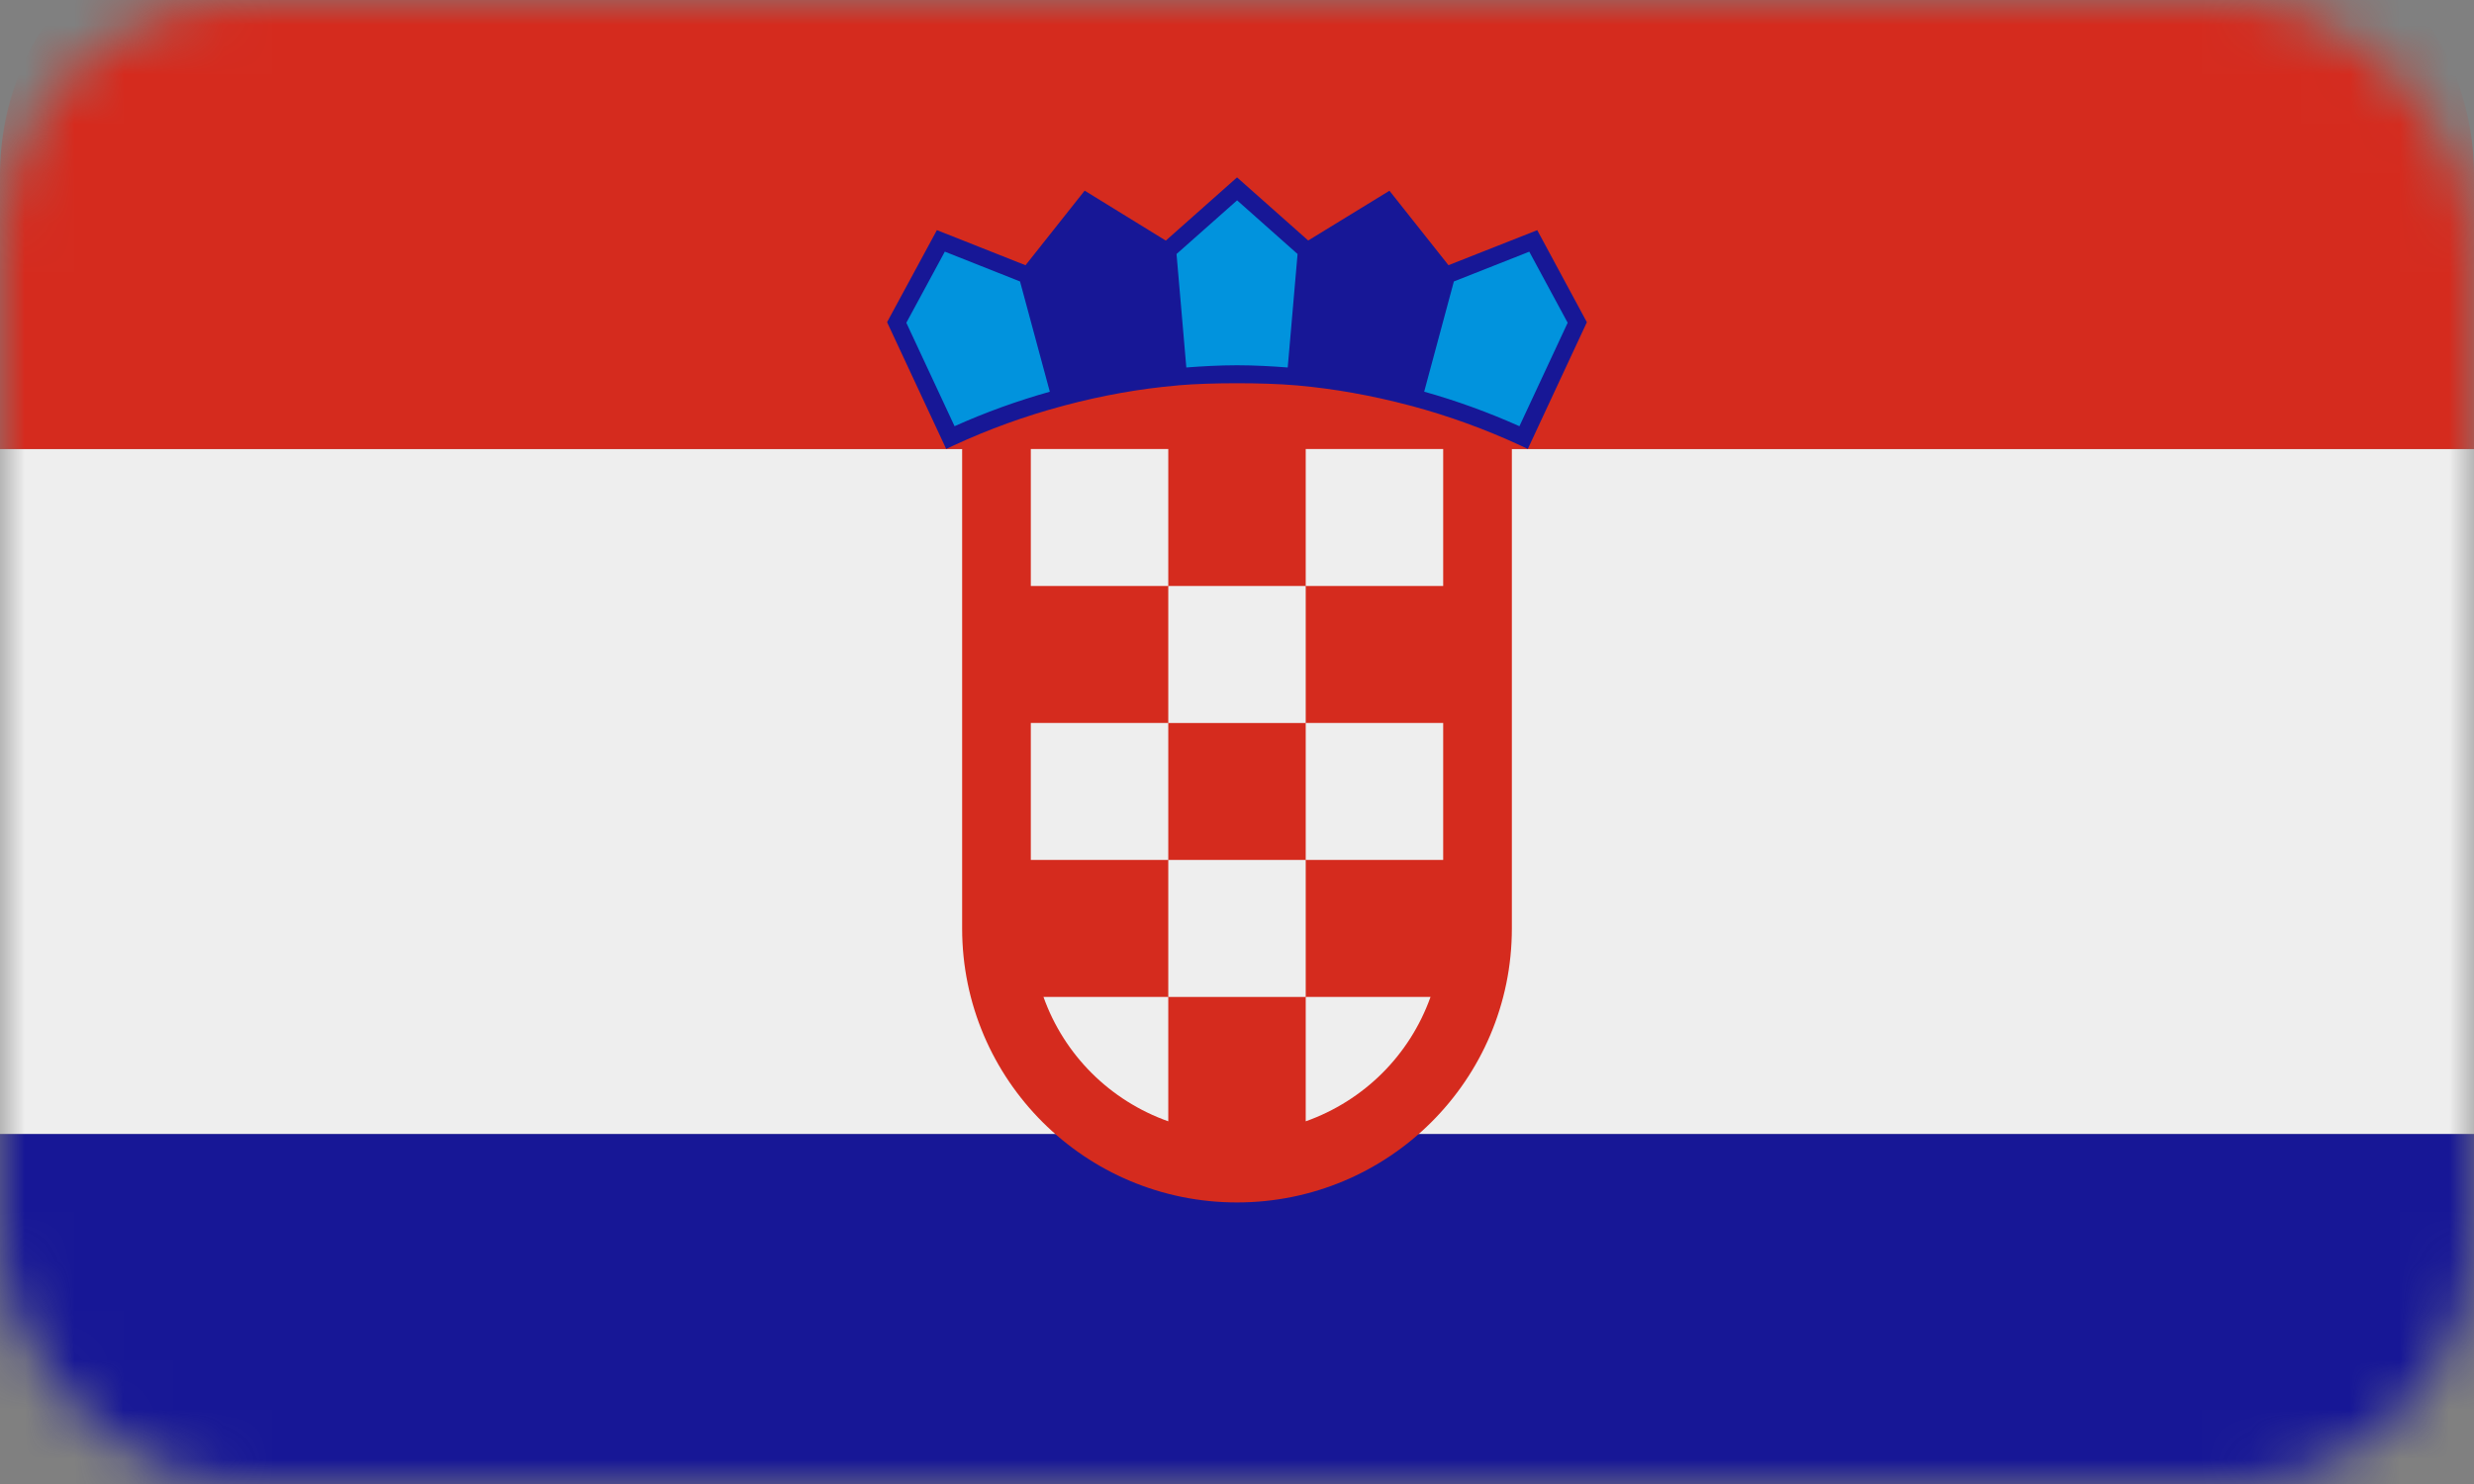
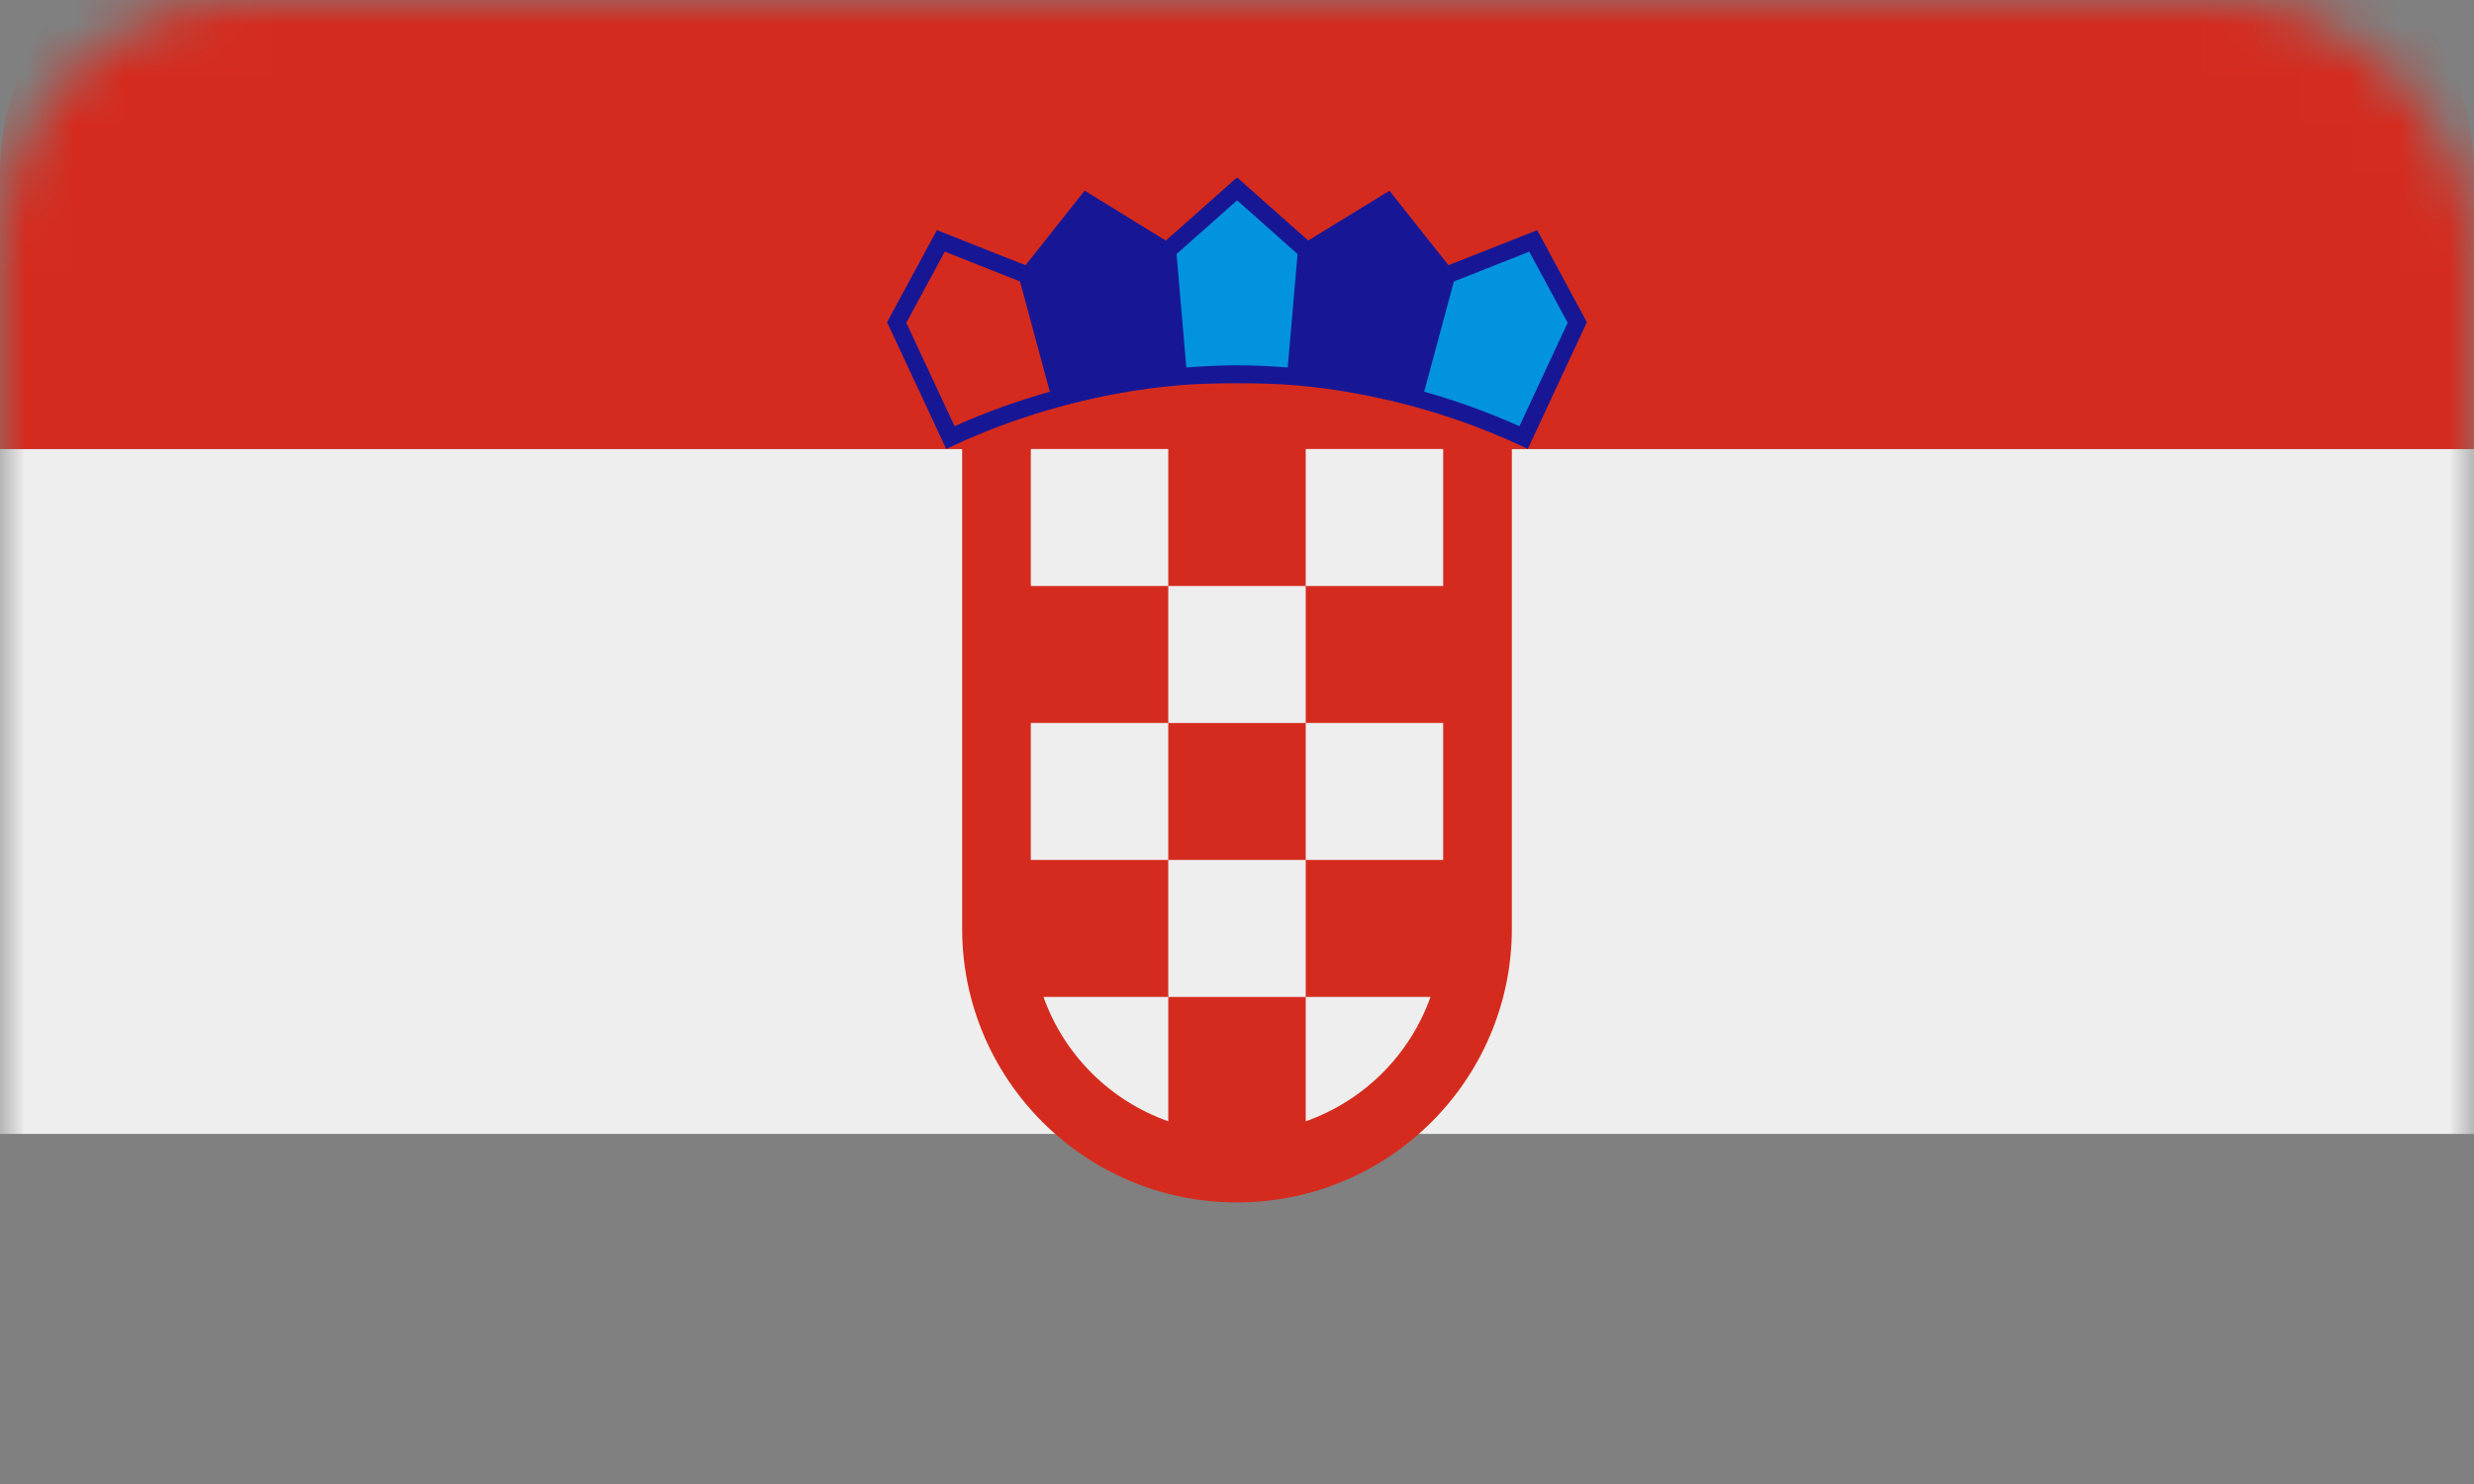
<svg xmlns="http://www.w3.org/2000/svg" width="50" height="30" viewBox="0 0 50 30" fill="none">
  <rect x="0" y="0" width="50" height="30" fill="#808080" stroke="none" />
  <mask id="mask0" mask-type="alpha" maskUnits="userSpaceOnUse" x="0" y="0" width="50" height="30">
    <rect width="50" height="30" rx="5" fill="#C4C4C4" />
  </mask>
  <g mask="url(#mask0)">
-     <path d="M0 28.462C0 31.52 2.488 34 5.556 34H44.444C47.513 34 50 31.52 50 28.462V22.923H0V28.462Z" fill="#171796" />
    <path d="M0 22.923H50V9.077H0V22.923Z" fill="#EEEEEE" />
    <path d="M44.444 -2H5.556C2.488 -2 0 0.48 0 3.538V9.077H19.445V18.769C19.445 21.828 21.932 24.308 25 24.308C28.068 24.308 30.555 21.828 30.555 18.769V9.077H50V3.538C50 0.48 47.512 -2 44.444 -2Z" fill="#D52B1E" />
    <path d="M23.611 11.846H20.833V9.077H23.611V11.846Z" fill="#EEEEEE" />
    <path d="M26.389 14.616H23.611V11.846H26.389V14.616Z" fill="#EEEEEE" />
    <path d="M29.167 11.846H26.389V9.077H29.167V11.846Z" fill="#EEEEEE" />
    <path d="M29.167 17.384H26.389V14.615H29.167V17.384Z" fill="#EEEEEE" />
    <path d="M23.611 17.384H20.833V14.615H23.611V17.384Z" fill="#EEEEEE" />
    <path d="M26.389 20.154H23.611V17.384H26.389V20.154Z" fill="#EEEEEE" />
    <path d="M23.611 22.668V20.154H21.089C21.507 21.328 22.433 22.25 23.611 22.668Z" fill="#EEEEEE" />
    <path d="M26.389 22.668C27.568 22.25 28.493 21.328 28.911 20.154H26.389V22.668Z" fill="#EEEEEE" />
    <path d="M25 7.554C25.399 7.554 25.792 7.579 26.183 7.613L26.404 5.061L25 3.815L23.596 5.061L23.817 7.613C24.208 7.579 24.6 7.554 25 7.554Z" fill="#0193DD" />
    <path d="M30.792 8.841L31.876 6.515L30.987 4.866L29.237 5.557L28.569 8.035C29.34 8.242 30.081 8.512 30.792 8.841Z" fill="#0193DD" />
-     <path d="M21.428 8.04L20.76 5.561L19.014 4.869L18.121 6.518L19.205 8.846C19.917 8.515 20.658 8.246 21.428 8.04Z" fill="#0193DD" />
    <path d="M30.708 8.616C30.086 8.338 29.44 8.102 28.783 7.918L29.383 5.69L30.907 5.088L31.683 6.525L30.708 8.616ZM23.976 7.429L23.778 5.135L25.002 4.05L26.224 5.135L26.025 7.429C25.729 7.406 25.371 7.384 25.002 7.384C24.631 7.384 24.272 7.406 23.976 7.429ZM19.292 8.616L18.317 6.525L19.095 5.087L20.615 5.69L21.217 7.919C20.557 8.104 19.911 8.338 19.292 8.616ZM31.068 4.653L29.274 5.361L28.081 3.856L26.439 4.862L25.001 3.586L23.561 4.864L21.921 3.854L20.726 5.362L18.935 4.652L17.928 6.513L19.123 9.076L19.28 9.002C19.98 8.677 20.719 8.41 21.474 8.208L21.51 8.198C22.276 7.994 23.039 7.858 23.776 7.794L23.833 7.788C24.467 7.734 25.535 7.734 26.168 7.788L26.22 7.792C26.96 7.858 27.726 7.994 28.497 8.199L28.526 8.206C29.278 8.408 30.015 8.675 30.72 9.002L30.877 9.076L32.071 6.514L31.068 4.653Z" fill="#171796" />
  </g>
</svg>